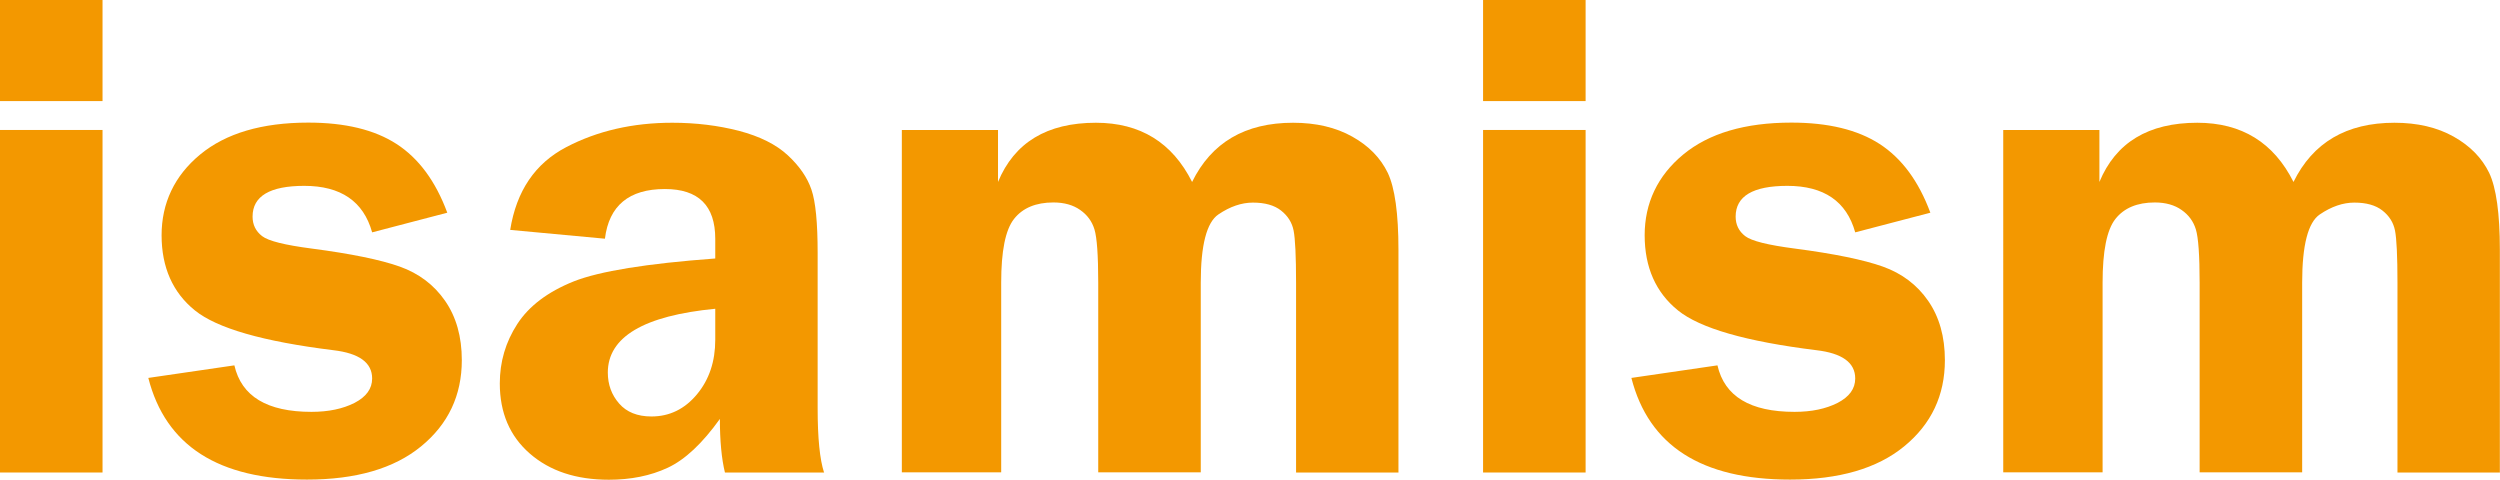
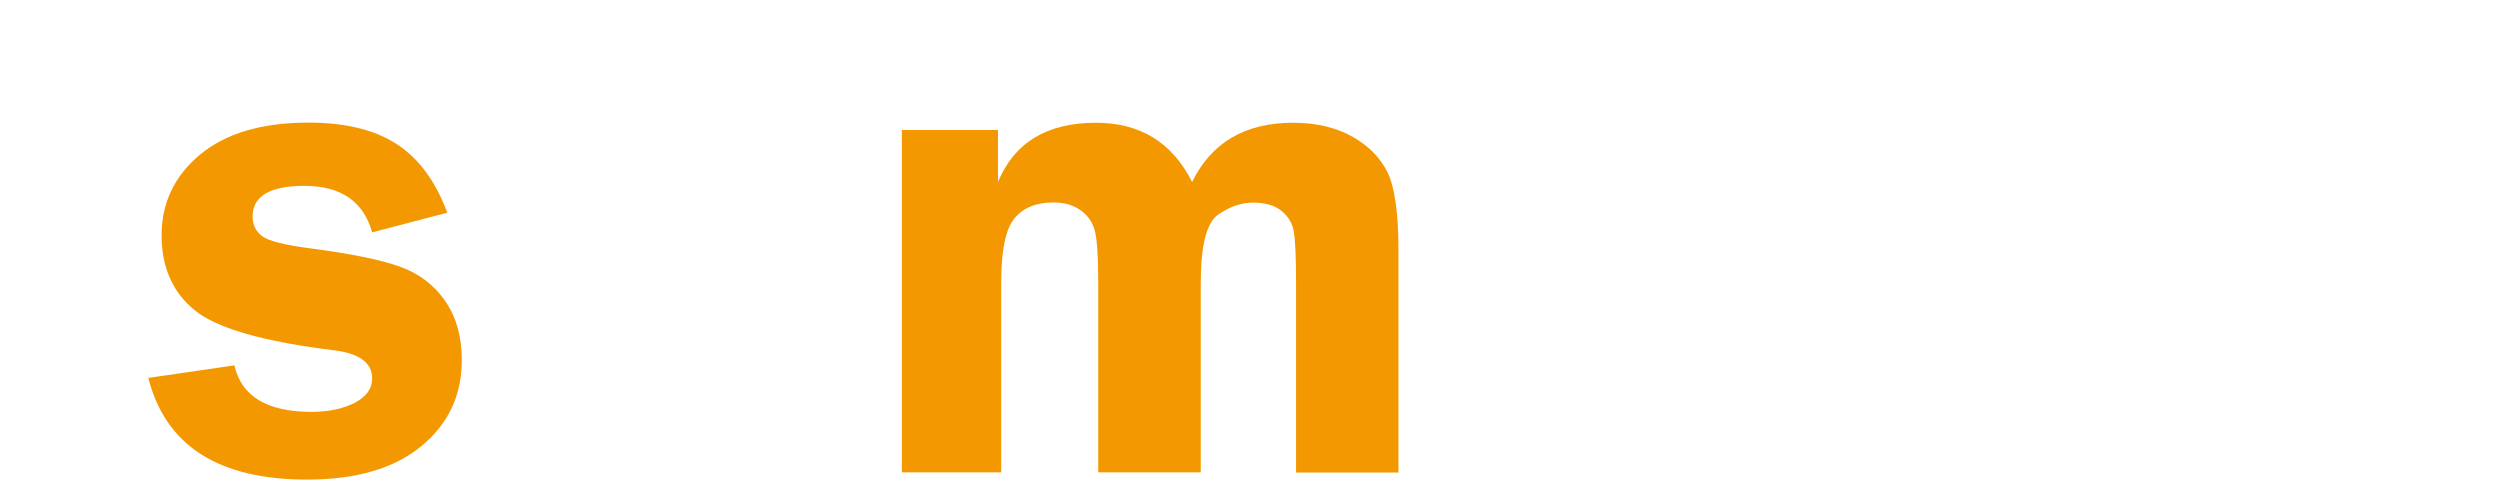
<svg xmlns="http://www.w3.org/2000/svg" viewBox="0 0 173.12 33.22">
  <defs>
    <style>.d{fill:#f39800;}</style>
  </defs>
  <g id="a" />
  <g id="b">
    <g id="c">
      <g>
-         <path class="d" d="M7.1,0V7H0V0H7.1Zm0,9v23.72H0V9H7.1Z" />
        <path class="d" d="M30.97,14.73l-5.2,1.36c-.6-2.15-2.17-3.22-4.7-3.22-2.38,0-3.58,.71-3.58,2.13,0,.56,.22,1.01,.66,1.35,.44,.34,1.58,.62,3.42,.86,2.75,.36,4.79,.78,6.11,1.25,1.32,.47,2.37,1.26,3.14,2.37,.77,1.11,1.16,2.48,1.16,4.11,0,2.44-.94,4.43-2.82,5.97-1.88,1.54-4.52,2.3-7.9,2.3-6.13,0-9.79-2.34-10.99-7.04l5.96-.87c.49,2.15,2.27,3.22,5.34,3.22,1.18,0,2.17-.21,2.98-.62,.81-.42,1.22-.98,1.22-1.69,0-1.1-.9-1.75-2.69-1.96-4.86-.6-8.06-1.52-9.59-2.76-1.53-1.24-2.3-2.98-2.3-5.2s.89-4.12,2.67-5.59c1.78-1.47,4.28-2.21,7.49-2.21,2.54,0,4.58,.49,6.11,1.48,1.53,.99,2.7,2.57,3.51,4.75Z" />
-         <path class="d" d="M57.08,32.72h-6.88c-.23-.94-.35-2.18-.35-3.71-1.21,1.69-2.41,2.82-3.61,3.38-1.2,.56-2.56,.83-4.08,.83-2.26,0-4.08-.6-5.47-1.81-1.39-1.21-2.08-2.83-2.08-4.86,0-1.49,.4-2.86,1.21-4.11,.81-1.25,2.11-2.23,3.9-2.95,1.79-.71,5.06-1.24,9.81-1.59v-1.36c0-2.3-1.16-3.45-3.49-3.45-2.48,0-3.87,1.15-4.15,3.44l-6.56-.61c.43-2.69,1.72-4.6,3.88-5.73,2.16-1.13,4.61-1.69,7.34-1.69,1.64,0,3.18,.19,4.62,.56,1.44,.38,2.57,.94,3.38,1.69,.81,.75,1.36,1.55,1.64,2.38,.29,.84,.43,2.3,.43,4.38v10.76c0,2.07,.15,3.55,.44,4.44Zm-7.54-11.34c-4.97,.48-7.45,1.96-7.45,4.42,0,.83,.26,1.54,.78,2.14,.52,.6,1.27,.9,2.24,.9,1.25,0,2.3-.51,3.15-1.53,.85-1.02,1.27-2.28,1.27-3.78v-2.15Z" />
        <path class="d" d="M96.85,32.72h-7.1v-13.14c0-1.85-.06-3.05-.17-3.61-.11-.56-.4-1.02-.87-1.39-.47-.37-1.12-.55-1.95-.55-.78,0-1.58,.27-2.39,.82-.81,.55-1.22,2.12-1.22,4.72v13.14h-7.1v-13.14c0-1.9-.09-3.12-.26-3.68-.17-.56-.5-1.01-.99-1.35-.48-.34-1.1-.52-1.85-.52-1.22,0-2.13,.38-2.73,1.14-.6,.76-.89,2.23-.89,4.41v13.14h-6.88V9h6.66v3.6c1.13-2.73,3.39-4.1,6.78-4.1,3.07,0,5.29,1.37,6.66,4.1,1.34-2.73,3.67-4.1,6.99-4.1,1.59,0,2.96,.32,4.1,.96,1.15,.64,1.96,1.48,2.46,2.51,.49,1.03,.74,2.81,.74,5.33v15.41Z" />
-         <path class="d" d="M109.8,0V7h-7.1V0h7.1Zm0,9v23.72h-7.1V9h7.1Z" />
-         <path class="d" d="M133.67,14.73l-5.2,1.36c-.6-2.15-2.17-3.22-4.7-3.22-2.38,0-3.58,.71-3.58,2.13,0,.56,.22,1.01,.66,1.35,.44,.34,1.58,.62,3.42,.86,2.75,.36,4.79,.78,6.11,1.25,1.32,.47,2.37,1.26,3.14,2.37,.77,1.11,1.16,2.48,1.16,4.11,0,2.44-.94,4.43-2.82,5.97-1.88,1.54-4.52,2.3-7.9,2.3-6.13,0-9.79-2.34-10.99-7.04l5.96-.87c.49,2.15,2.27,3.22,5.34,3.22,1.18,0,2.17-.21,2.98-.62,.81-.42,1.22-.98,1.22-1.69,0-1.1-.9-1.75-2.69-1.96-4.86-.6-8.06-1.52-9.59-2.76-1.53-1.24-2.3-2.98-2.3-5.2s.89-4.12,2.67-5.59c1.78-1.47,4.28-2.21,7.49-2.21,2.54,0,4.58,.49,6.11,1.48,1.53,.99,2.7,2.57,3.51,4.75Z" />
-         <path class="d" d="M173.12,32.72h-7.1v-13.14c0-1.85-.06-3.05-.17-3.61-.11-.56-.4-1.02-.87-1.39-.47-.37-1.12-.55-1.95-.55-.78,0-1.58,.27-2.39,.82-.81,.55-1.22,2.12-1.22,4.72v13.14h-7.1v-13.14c0-1.9-.09-3.12-.26-3.68-.17-.56-.5-1.01-.99-1.35-.48-.34-1.1-.52-1.85-.52-1.22,0-2.13,.38-2.73,1.14-.6,.76-.89,2.23-.89,4.41v13.14h-6.88V9h6.66v3.6c1.13-2.73,3.39-4.1,6.78-4.1,3.07,0,5.29,1.37,6.66,4.1,1.34-2.73,3.67-4.1,6.99-4.1,1.59,0,2.96,.32,4.1,.96,1.14,.64,1.96,1.48,2.46,2.51,.49,1.03,.74,2.81,.74,5.33v15.41Z" />
      </g>
    </g>
  </g>
</svg>